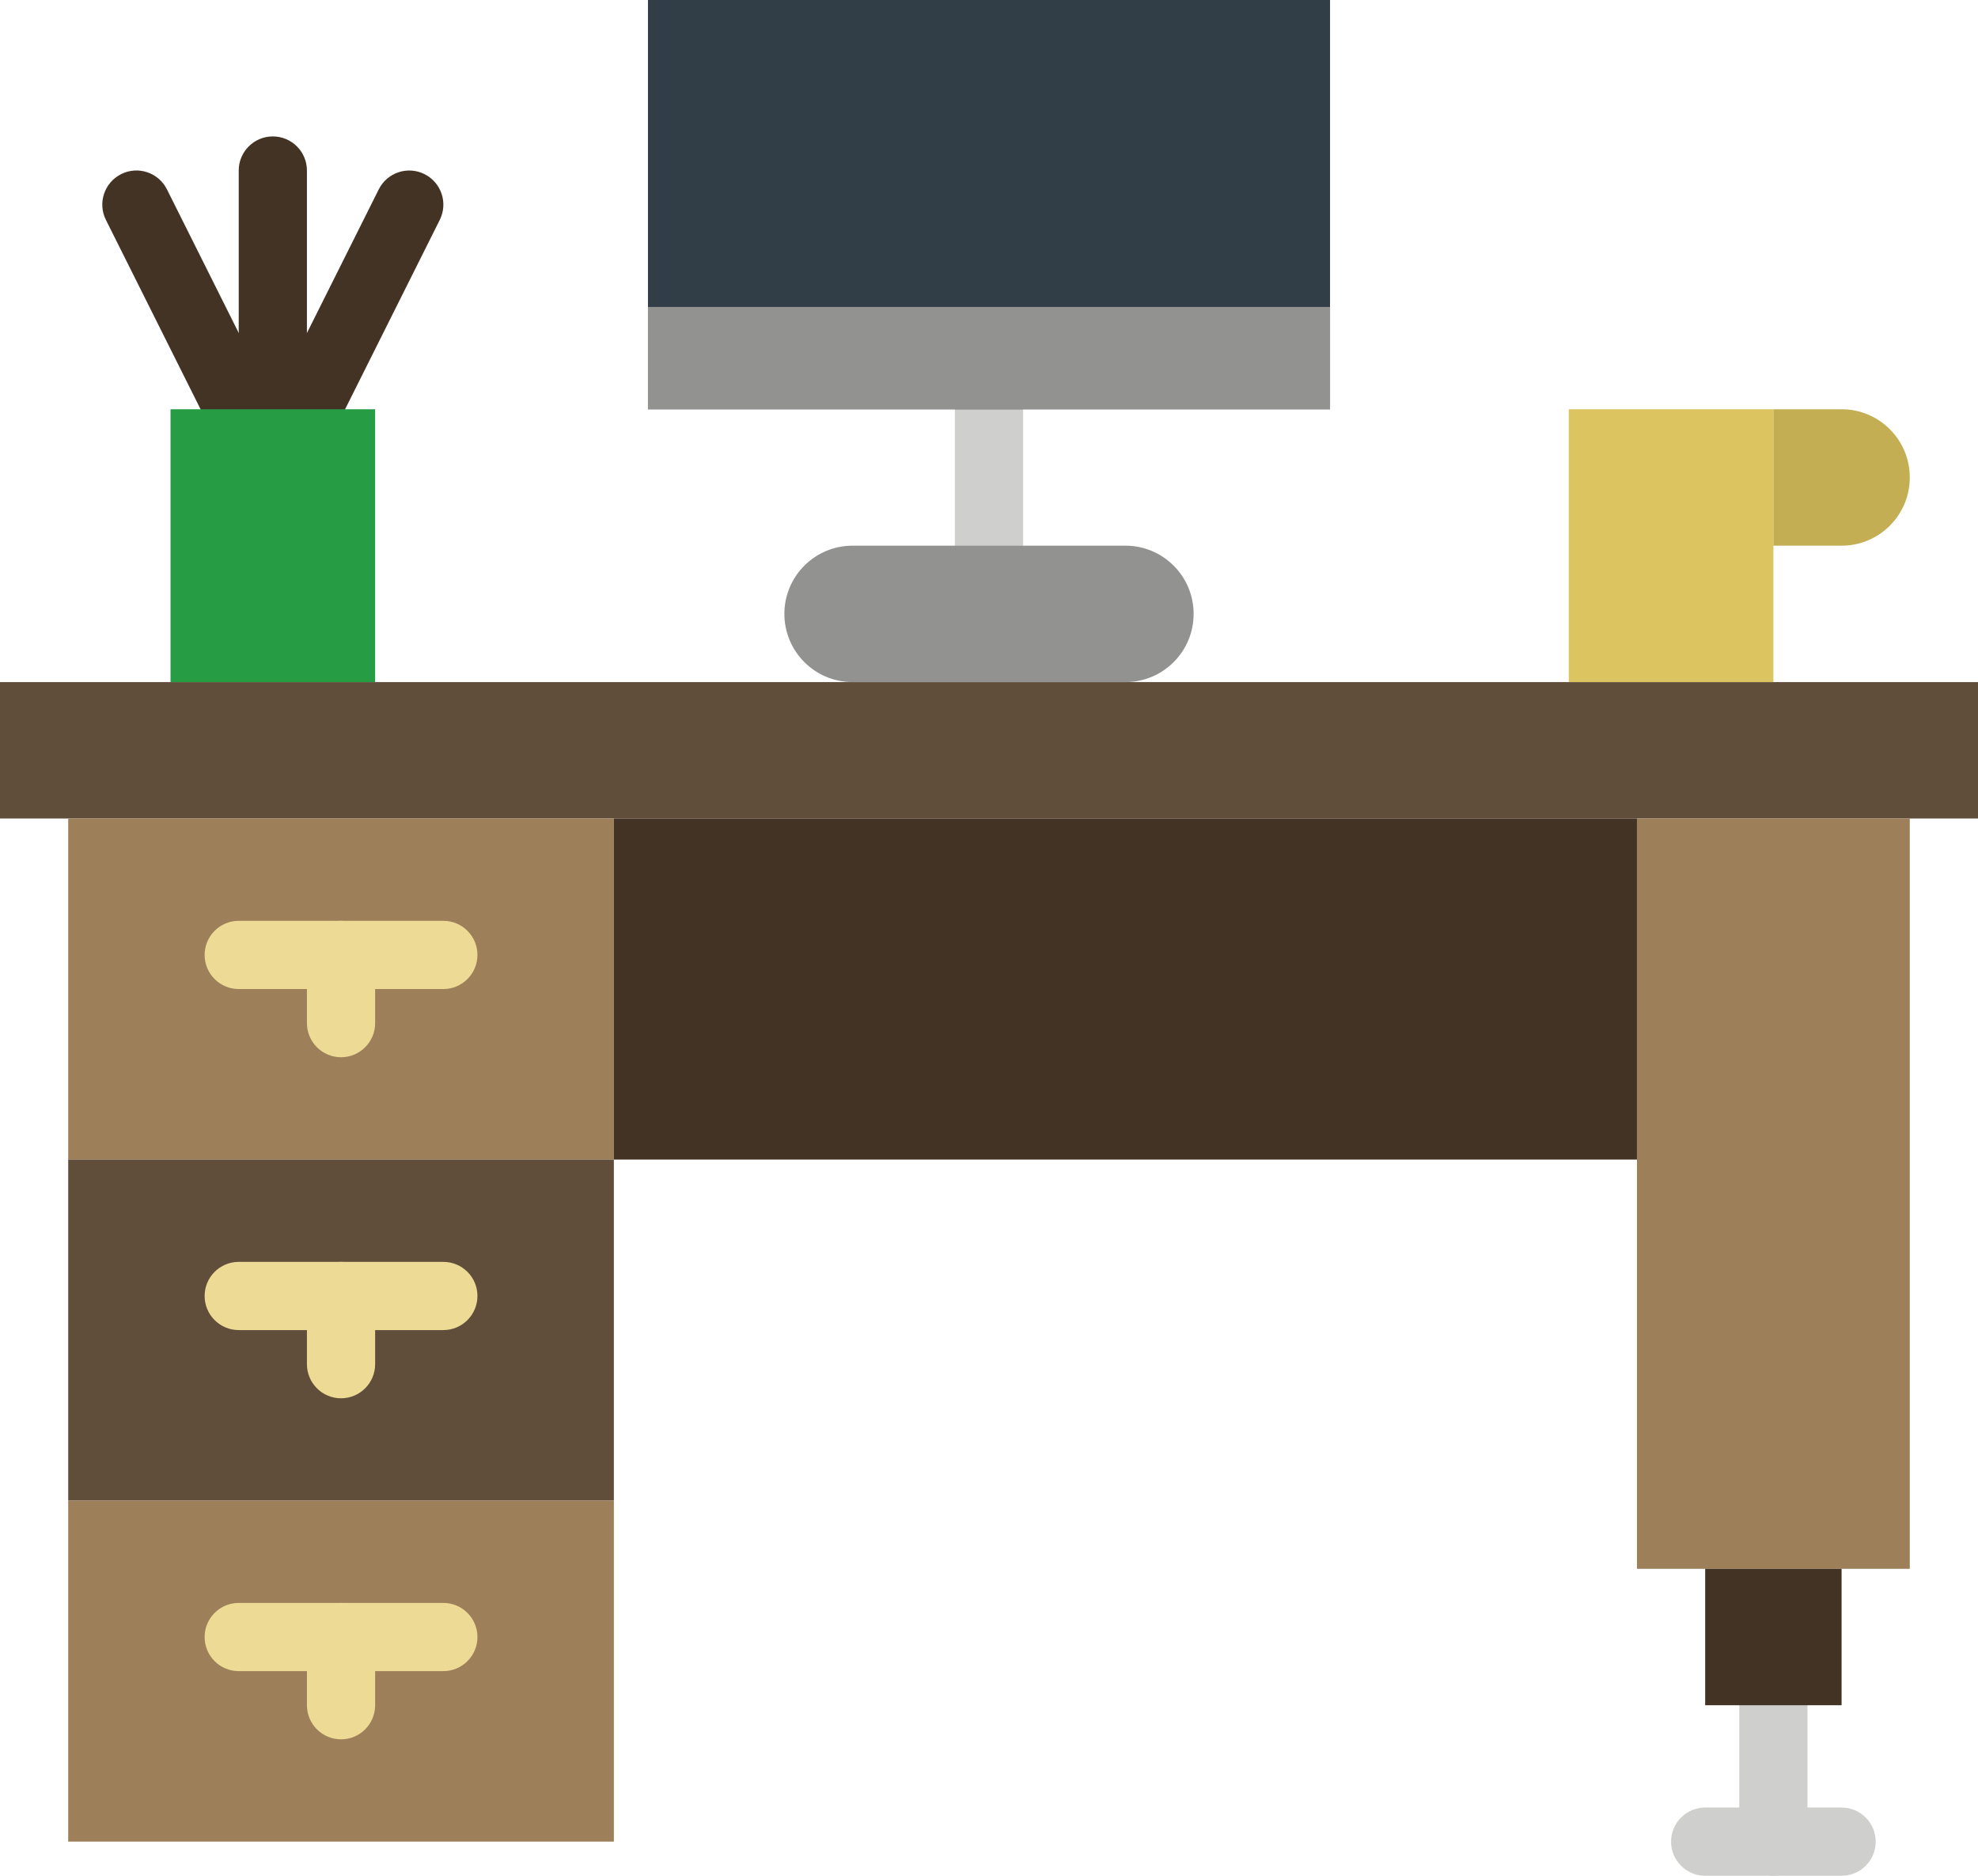
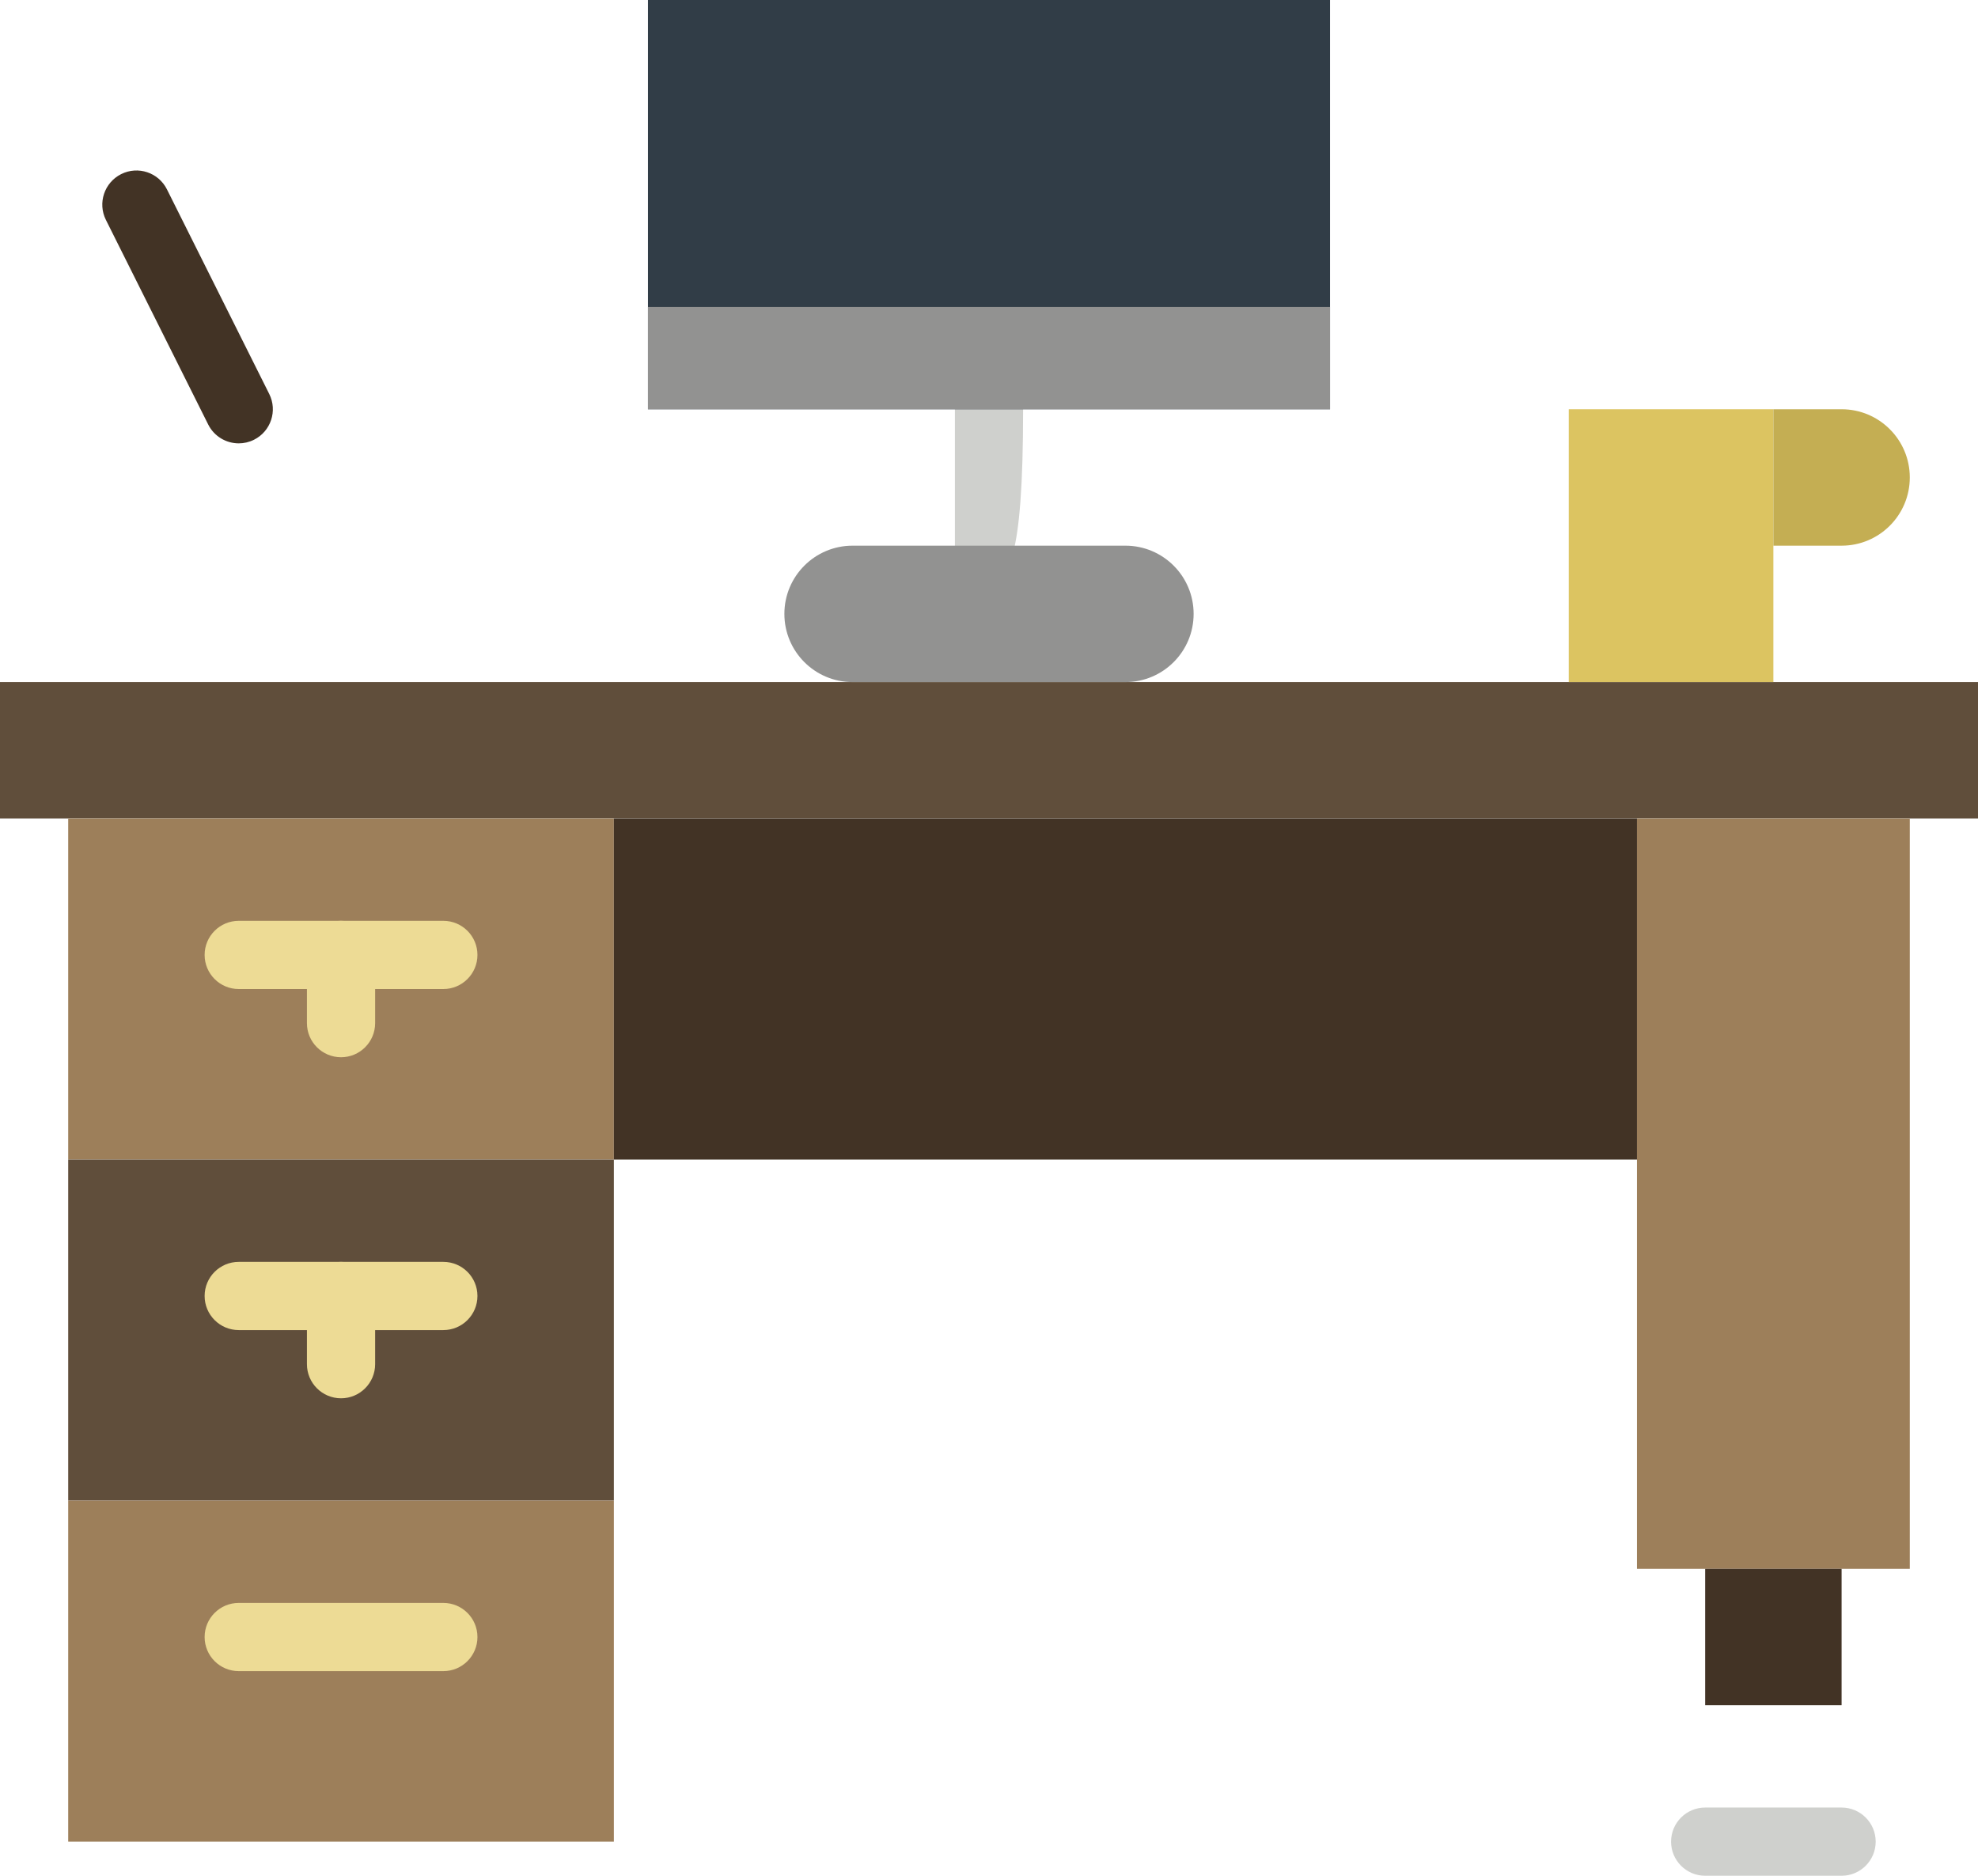
<svg xmlns="http://www.w3.org/2000/svg" style="enable-background:new 0 0 58 55;" version="1.1" viewBox="0 0 58 55" xml:space="preserve">
  <g id="_x32_9-Working_Desk-_x28_Outline_x29_">
-     <path d="M8,13c-0.552,0-1-0.448-1-1V5c0-0.552,0.448-1,1-1s1,0.448,1,1v7C9,12.552,8.552,13,8,13z" style="fill:#423325;" />
-     <path d="M8.999,13c-0.15,0-0.303-0.034-0.446-0.105c-0.494-0.247-0.694-0.848-0.447-1.342l3-6   c0.247-0.494,0.847-0.695,1.342-0.447c0.494,0.247,0.694,0.848,0.447,1.342l-3,6C9.719,12.798,9.366,13,8.999,13z" style="fill:#423325;" />
    <path d="M7.001,13c-0.367,0-0.72-0.202-0.896-0.553l-3-6C2.858,5.953,3.059,5.353,3.553,5.105   c0.496-0.248,1.095-0.046,1.342,0.447l3,6c0.247,0.494,0.047,1.095-0.447,1.342C7.304,12.966,7.151,13,7.001,13z" style="fill:#423325;" />
-     <path d="M52,55c-0.552,0-1-0.448-1-1v-4c0-0.552,0.448-1,1-1s1,0.448,1,1v4C53,54.552,52.552,55,52,55z" style="fill:#CFD0CD;" />
    <path d="M54,55h-4c-0.552,0-1-0.448-1-1s0.448-1,1-1h4c0.552,0,1,0.448,1,1S54.552,55,54,55z" style="fill:#CFD0CD;" />
    <rect height="4" style="fill:#604E3B;" width="58" y="20" />
    <rect height="10" style="fill:#9D7F5A;" width="16" x="2" y="24" />
    <path d="M13,29H7c-0.552,0-1-0.448-1-1s0.448-1,1-1h6c0.552,0,1,0.448,1,1S13.552,29,13,29z" style="fill:#EDDB95;" />
    <path d="M10,31c-0.552,0-1-0.448-1-1v-2c0-0.552,0.448-1,1-1s1,0.448,1,1v2C11,30.552,10.552,31,10,31z" style="fill:#EDDB95;" />
    <rect height="10" style="fill:#604E3B;" width="16" x="2" y="34" />
    <path d="M13,39H7c-0.552,0-1-0.448-1-1s0.448-1,1-1h6c0.552,0,1,0.448,1,1S13.552,39,13,39z" style="fill:#EDDB95;" />
    <path d="M10,41c-0.552,0-1-0.448-1-1v-2c0-0.552,0.448-1,1-1s1,0.448,1,1v2C11,40.552,10.552,41,10,41z" style="fill:#EDDB95;" />
    <rect height="10" style="fill:#9D7F5A;" width="16" x="2" y="44" />
    <path d="M13,49H7c-0.552,0-1-0.448-1-1s0.448-1,1-1h6c0.552,0,1,0.448,1,1S13.552,49,13,49z" style="fill:#EDDB95;" />
-     <path d="M10,51c-0.552,0-1-0.448-1-1v-2c0-0.552,0.448-1,1-1s1,0.448,1,1v2C11,50.552,10.552,51,10,51z" style="fill:#EDDB95;" />
    <rect height="22" style="fill:#9D7F5A;" width="8" x="48" y="24" />
    <rect height="4" style="fill:#423325;" width="4" x="50" y="46" />
    <rect height="10" style="fill:#423325;" width="30" x="18" y="24" />
    <rect height="8" style="fill:#DCC461;" width="6" x="46" y="12" />
-     <rect height="8" style="fill:#269D44;" width="6" x="5" y="12" />
    <path d="M54,16c1.105,0,2-0.895,2-2s-0.895-2-2-2h-2v4H54z" style="fill:#C4AE53;" />
-     <path d="M29,17c-0.552,0-1-0.448-1-1v-4c0-0.552,0.448-1,1-1s1,0.448,1,1v4C30,16.552,29.552,17,29,17z" style="fill:#CFD0CD;" />
+     <path d="M29,17c-0.552,0-1-0.448-1-1v-4c0-0.552,0.448-1,1-1s1,0.448,1,1C30,16.552,29.552,17,29,17z" style="fill:#CFD0CD;" />
    <path d="M33,20h-8c-1.105,0-2-0.895-2-2v0c0-1.105,0.895-2,2-2h8c1.105,0,2,0.895,2,2v0   C35,19.105,34.105,20,33,20z" style="fill:#929291;" />
    <rect height="12" style="fill:#313D47;" width="20" x="19" />
    <rect height="3" style="fill:#929291;" width="20" x="19" y="9" />
  </g>
  <g id="Layer_1" />
</svg>